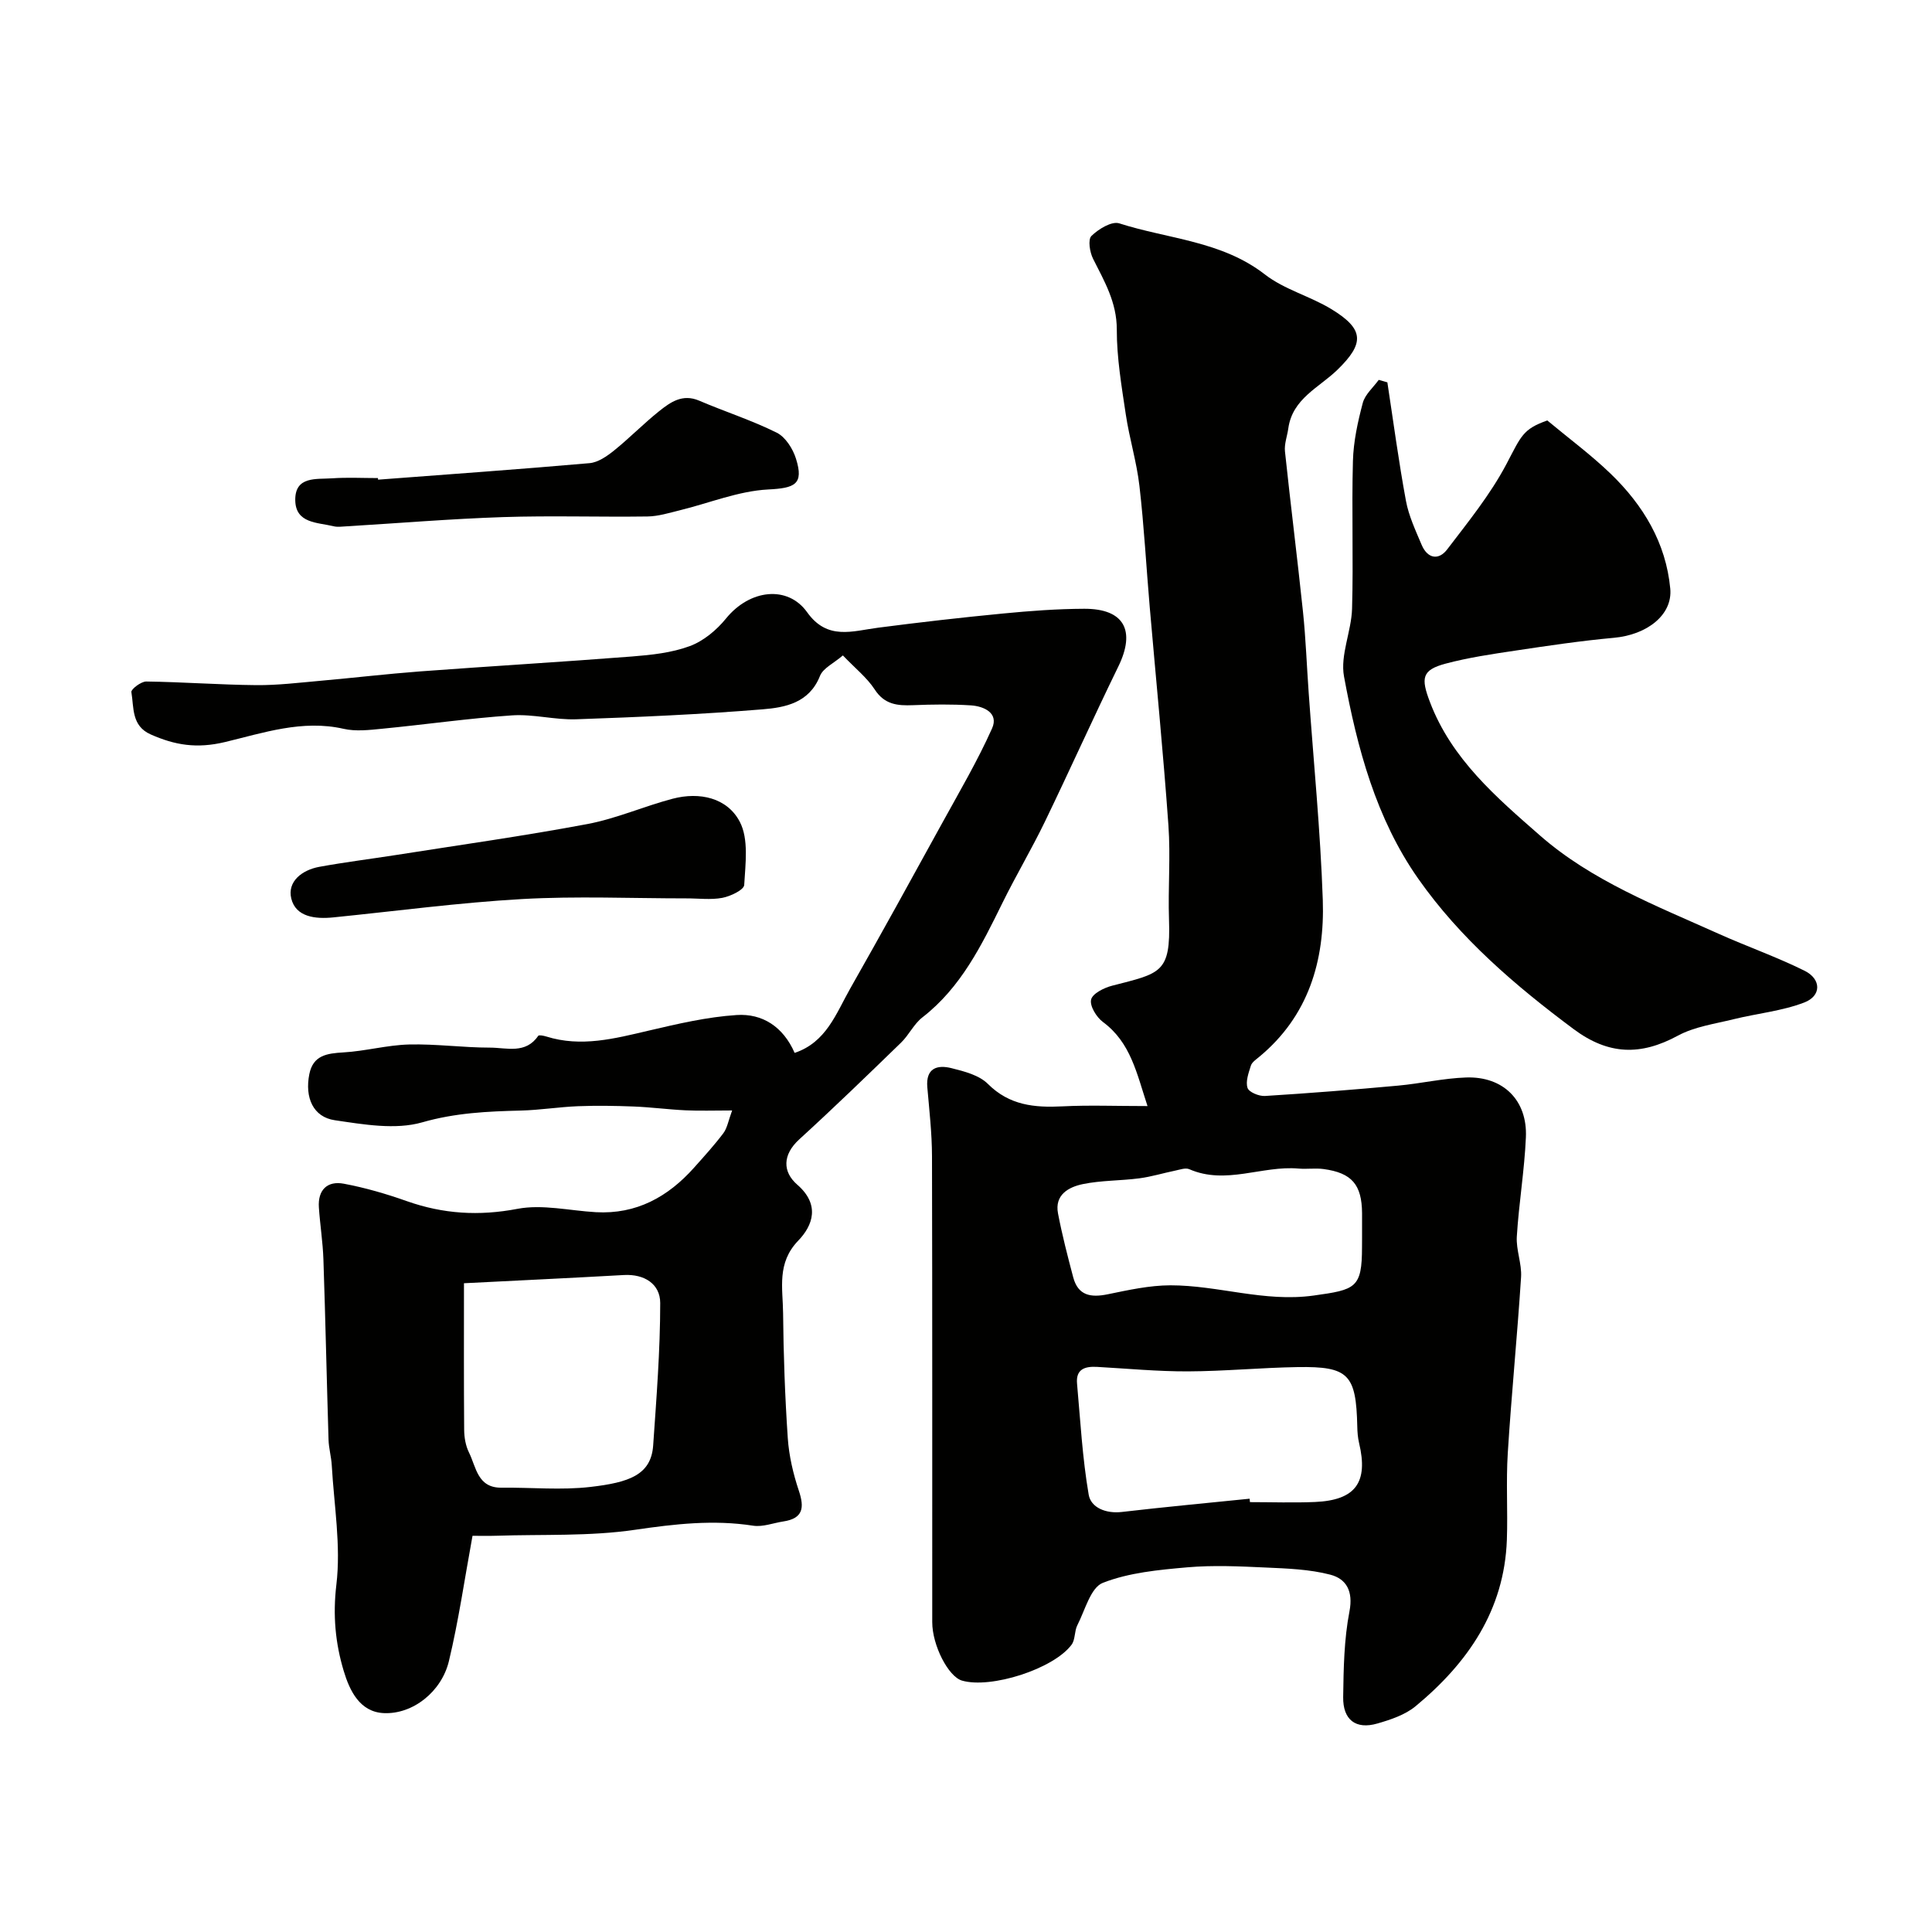
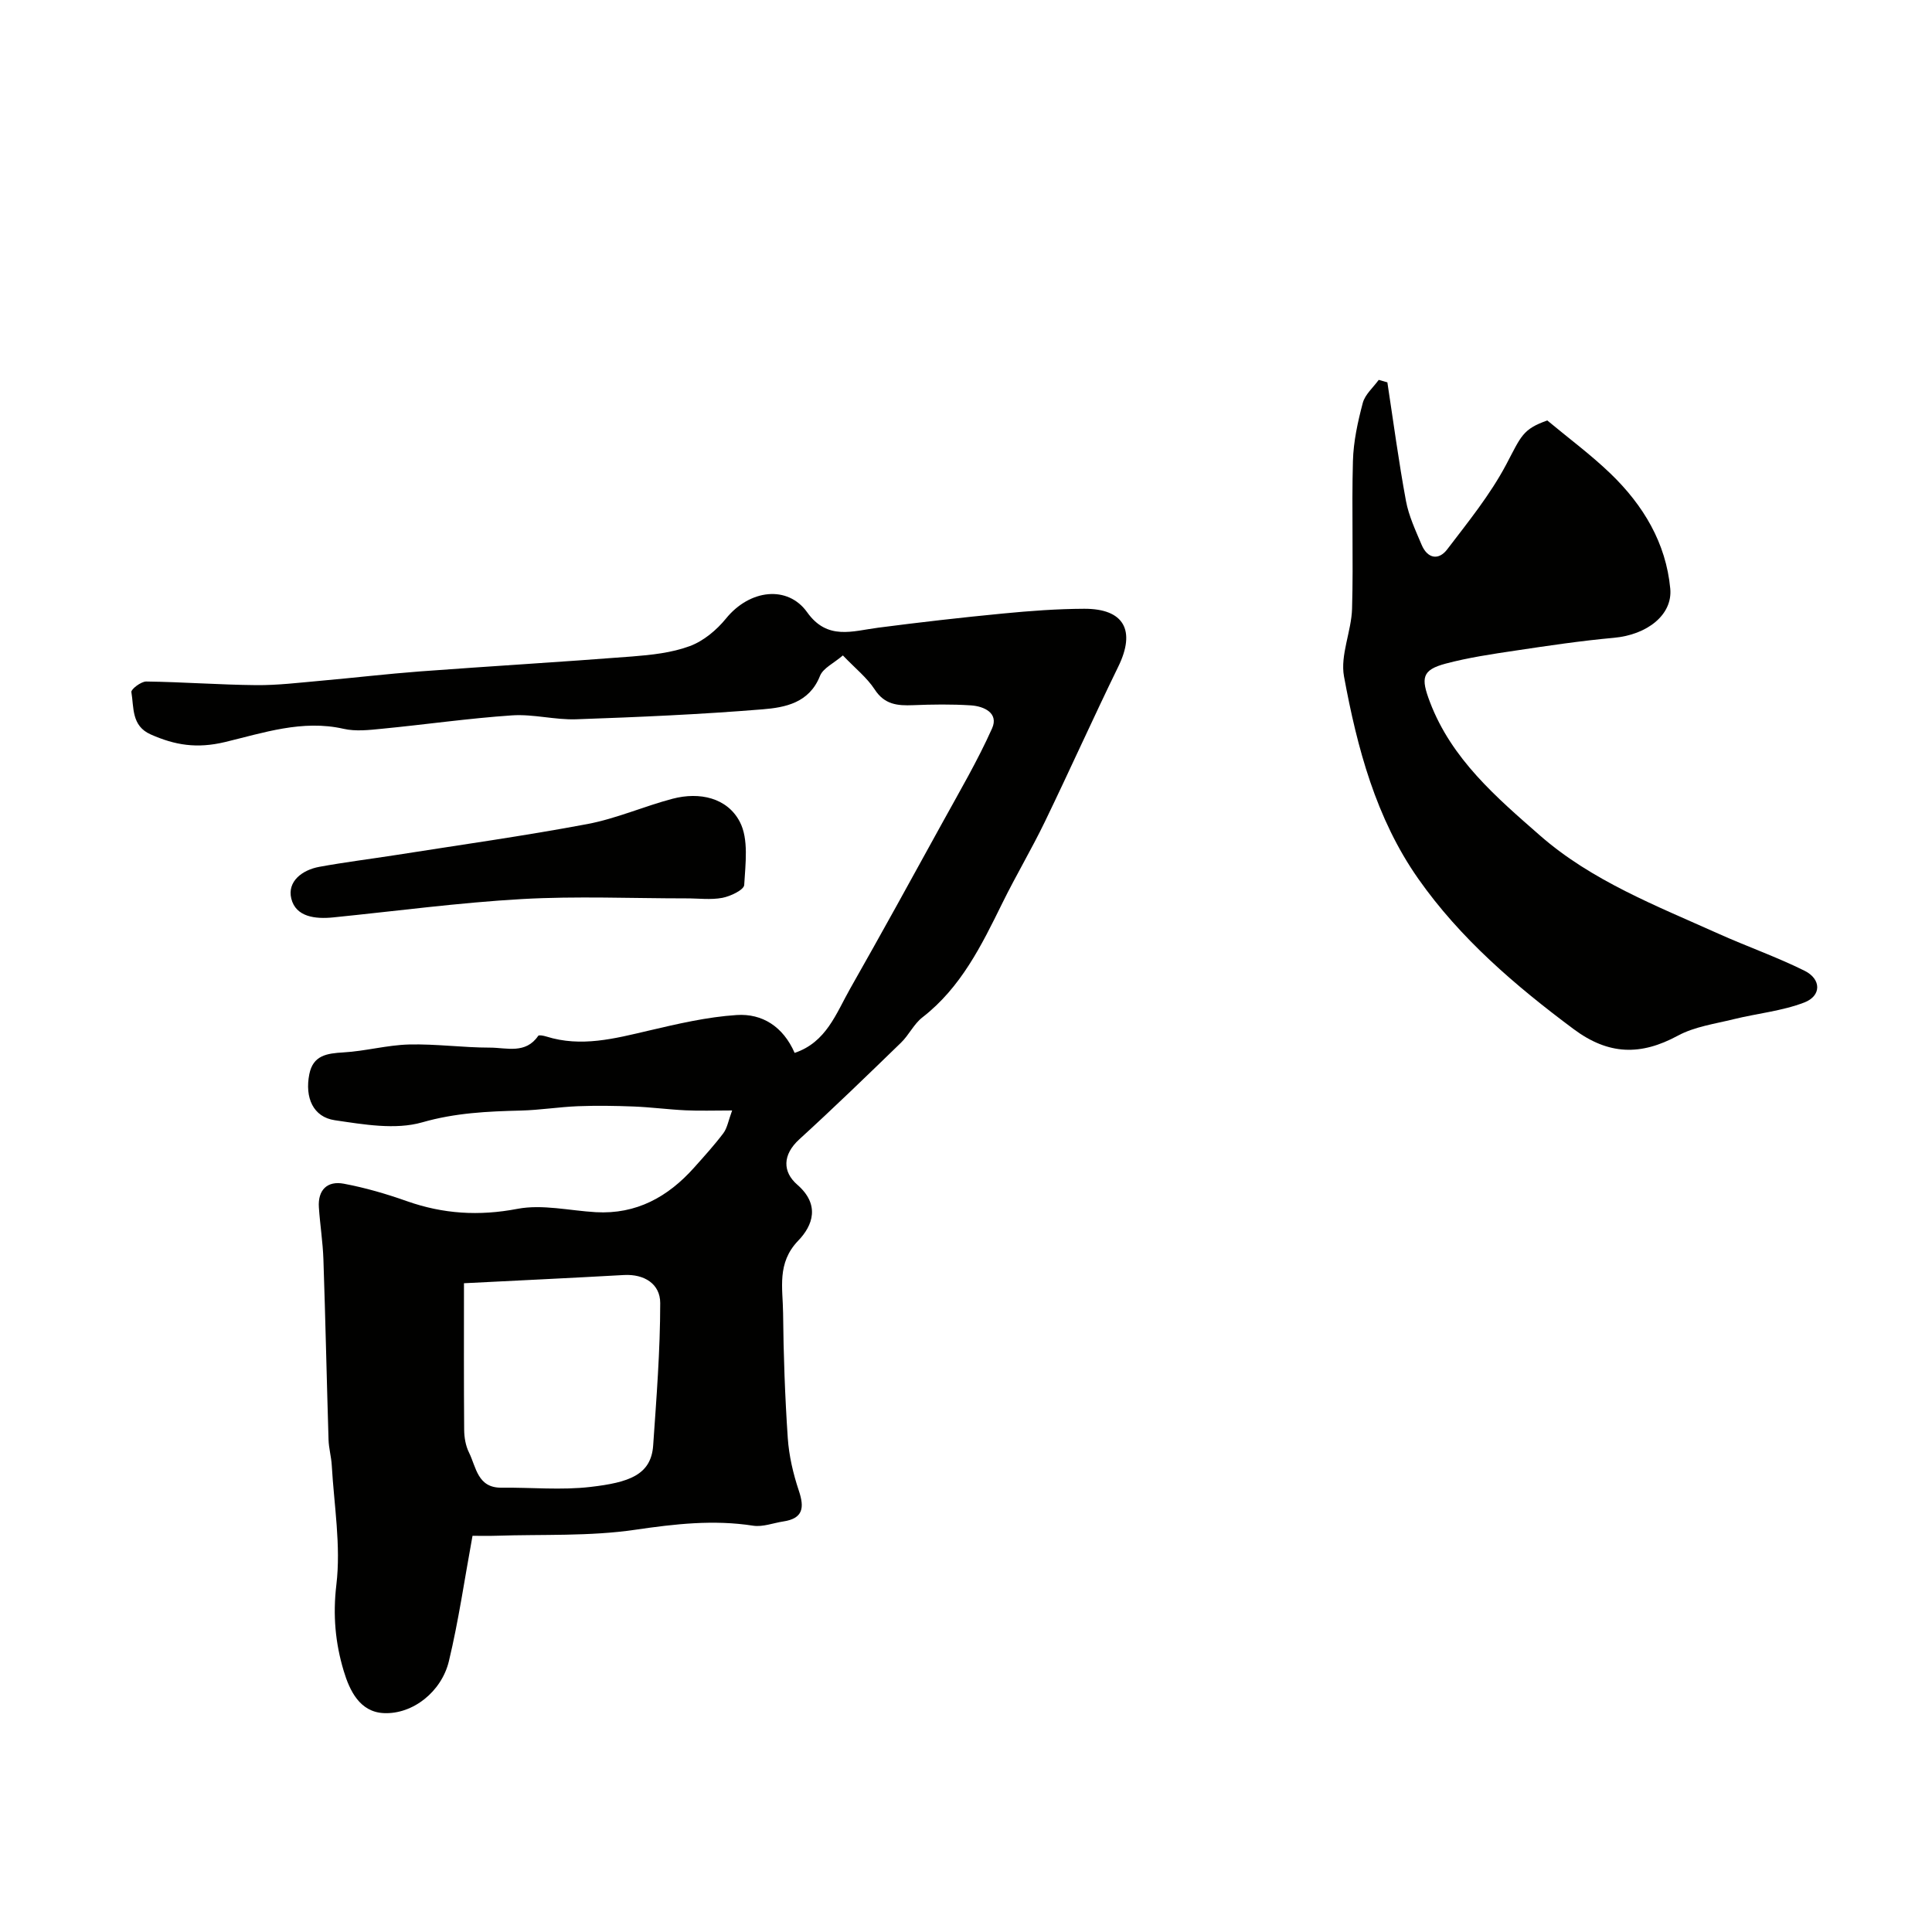
<svg xmlns="http://www.w3.org/2000/svg" enable-background="new 0 0 400 400" viewBox="0 0 400 400">
  <g fill="#010100">
-     <path d="m237.58 229c-2.25-6.83-3.48-13.15-9.22-17.4-1.34-.99-2.77-3.32-2.46-4.64.29-1.26 2.68-2.45 4.35-2.88 10.02-2.59 12.16-2.56 11.78-13.71-.22-6.49.34-13.02-.12-19.48-1.07-15.08-2.57-30.13-3.87-45.19-.72-8.36-1.17-16.75-2.13-25.08-.57-4.99-2.09-9.86-2.83-14.84-.87-5.82-1.87-11.71-1.86-17.56.01-5.63-2.57-9.98-4.91-14.64-.69-1.37-1.1-3.99-.34-4.73 1.46-1.43 4.2-3.1 5.75-2.61 10.12 3.25 21.19 3.62 30.16 10.58 4.03 3.13 9.38 4.5 13.8 7.2 6.74 4.12 6.89 7.03 1.22 12.54-3.81 3.7-9.31 5.96-10.17 12.13-.22 1.6-.86 3.23-.69 4.79 1.17 11.07 2.57 22.12 3.73 33.19.58 5.57.78 11.18 1.18 16.77 1.01 14.3 2.43 28.58 2.92 42.89.42 12.57-2.95 24.05-13.2 32.51-.64.53-1.47 1.09-1.69 1.79-.47 1.5-1.13 3.28-.69 4.61.29.89 2.38 1.74 3.6 1.67 9.19-.57 18.37-1.3 27.54-2.14 4.72-.43 9.4-1.53 14.12-1.69 7.68-.26 12.71 4.72 12.37 12.39-.3 6.86-1.46 13.69-1.88 20.55-.17 2.77 1.06 5.63.88 8.4-.78 12.14-1.99 24.26-2.75 36.41-.38 5.97.02 11.99-.19 17.98-.53 14.59-8.09 25.49-18.88 34.43-2.17 1.8-5.17 2.8-7.95 3.6-4.43 1.28-7.13-.75-7.06-5.48.08-5.92.18-11.94 1.3-17.73.81-4.19-.64-6.74-3.96-7.61-4.3-1.12-8.89-1.28-13.37-1.48-5.41-.25-10.88-.51-16.26-.04-5.91.52-12.05 1.09-17.47 3.21-2.53.99-3.68 5.66-5.27 8.76-.64 1.24-.41 3-1.21 4.06-3.75 5.03-16.73 9.15-22.68 7.42-2.83-.83-6.16-7.29-6.16-12.11-.01-32.15.03-64.3-.05-96.45-.01-4.77-.56-9.54-.97-14.29-.34-3.97 2.06-4.69 5-3.95 2.65.66 5.73 1.45 7.54 3.26 4.47 4.46 9.66 4.94 15.43 4.65 5.46-.28 10.95-.06 17.62-.06zm21.14 81.29c.02.24.05.47.07.71 4.49 0 9 .16 13.48-.03 8.4-.37 11.06-4.06 9.11-12.22-.26-1.11-.35-2.28-.37-3.43-.24-10.76-1.79-12.44-12.31-12.28-7.59.12-15.18.86-22.78.89-6.26.02-12.52-.58-18.78-.93-2.5-.14-4.42.44-4.15 3.46.69 7.68 1.11 15.41 2.41 22.99.46 2.7 3.57 3.96 6.83 3.59 8.83-1.03 17.66-1.85 26.49-2.75zm23.28-54.14c0-1.66.01-3.33 0-4.99-.05-5.89-2.12-8.33-7.96-9.12-1.7-.23-3.47.05-5.19-.1-7.53-.67-15.04 3.44-22.62.13-.78-.34-1.94.09-2.9.29-2.49.51-4.94 1.27-7.45 1.6-3.89.51-7.89.41-11.71 1.2-2.92.61-5.86 2.2-5.12 6.07.85 4.45 1.99 8.85 3.15 13.23 1.01 3.8 3.66 4.22 7.13 3.51 4.28-.88 8.65-1.85 12.98-1.86 9.9-.01 19.45 3.54 29.66 2.12 8.7-1.21 10.02-1.53 10.02-10.07.01-.68.01-1.34.01-2.01z" />
    <path d="m174.51 135.7c-1.91 1.64-4.1 2.63-4.74 4.24-2.22 5.6-7.21 6.54-11.89 6.92-12.83 1.05-25.71 1.61-38.59 2.06-4.42.15-8.9-1.11-13.29-.81-8.99.61-17.93 1.9-26.91 2.77-2.64.26-5.44.59-7.97.01-8.52-1.94-16.67.86-24.52 2.74-5.89 1.41-10.39.64-15.39-1.57-4.02-1.77-3.47-5.57-4.01-8.78-.1-.57 2-2.19 3.07-2.18 7.6.1 15.19.68 22.79.75 4.42.04 8.86-.51 13.28-.9 6.87-.61 13.73-1.42 20.6-1.94 14.62-1.09 29.27-1.95 43.89-3.09 4.04-.32 8.23-.76 11.98-2.15 2.84-1.05 5.55-3.31 7.5-5.71 4.93-6.07 12.79-6.93 16.8-1.3 4.18 5.87 9.37 3.89 14.69 3.2 8.61-1.12 17.24-2.11 25.88-2.94 5.58-.54 11.19-.96 16.79-.98 8.27-.03 10.71 4.5 7.06 11.97-5.2 10.65-10.05 21.47-15.21 32.14-2.76 5.7-6.01 11.16-8.8 16.84-4.31 8.75-8.56 17.45-16.55 23.65-1.77 1.37-2.79 3.66-4.43 5.24-6.95 6.74-13.91 13.49-21.06 20.01-3.5 3.2-3.47 6.73-.42 9.38 4.77 4.14 3.25 8.44.2 11.6-4.47 4.64-3.18 9.85-3.13 14.97.08 8.63.39 17.28.97 25.89.25 3.68 1.12 7.4 2.29 10.9 1.19 3.54.88 5.75-3.21 6.37-2.09.32-4.25 1.18-6.24.88-8.23-1.28-16.21-.36-24.42.84-9.44 1.39-19.16.92-28.76 1.24-1.79.06-3.58.01-4.93.01-1.66 9.03-2.88 17.58-4.89 25.95-1.52 6.33-7.48 11.06-13.52 10.76-4.95-.25-7.04-4.67-8.26-8.74-1.73-5.75-2.27-11.52-1.52-17.83.97-8.08-.48-16.46-.95-24.7-.1-1.79-.62-3.56-.67-5.35-.38-12.43-.64-24.86-1.06-37.29-.12-3.61-.7-7.2-.94-10.8-.24-3.61 1.75-5.53 5.14-4.9 4.44.83 8.83 2.11 13.09 3.62 7.52 2.65 14.91 3.11 22.87 1.59 5.18-.99 10.82.38 16.25.69 8.38.47 14.92-3.16 20.33-9.22 2.08-2.33 4.19-4.65 6.07-7.14.8-1.07 1.02-2.57 1.81-4.7-3.72 0-6.68.11-9.63-.03-3.59-.17-7.17-.65-10.76-.79-3.85-.15-7.71-.21-11.56-.06-3.94.16-7.86.8-11.8.9-6.89.17-13.56.47-20.42 2.44-5.56 1.59-12.12.44-18.1-.44-4.48-.66-6.23-4.68-5.27-9.53.78-3.92 3.65-4.31 7.05-4.51 4.55-.26 9.05-1.52 13.59-1.64 5.58-.14 11.18.65 16.77.65 3.42 0 7.37 1.39 9.98-2.44.16-.23 1.13-.03 1.68.14 7.21 2.26 14.14.43 21.15-1.21 6.02-1.41 12.12-2.84 18.26-3.24 5.31-.35 9.63 2.41 12 7.84 6.56-2.19 8.59-8.18 11.49-13.29 6.48-11.41 12.8-22.9 19.12-34.4 3.54-6.44 7.28-12.81 10.27-19.5 1.41-3.17-1.66-4.58-4.38-4.76-3.98-.26-8-.2-11.99-.04-3.22.13-5.91-.11-7.95-3.28-1.59-2.43-4.03-4.36-6.57-7.02zm-78.45 129.98c0 10.7-.04 20.51.04 30.32.01 1.59.3 3.32 1 4.73 1.5 3.04 1.76 7.34 6.74 7.28 6.15-.07 12.37.55 18.44-.16 7.88-.92 12.52-2.44 12.95-8.57.68-9.83 1.46-19.67 1.46-29.51 0-3.91-3.25-6.03-7.53-5.79-10.84.61-21.67 1.12-33.1 1.7z" />
    <path d="m287.24 79.16c1.25 8.19 2.34 16.41 3.85 24.55.58 3.12 1.99 6.12 3.24 9.08 1.2 2.85 3.5 3.31 5.3.95 4.33-5.68 8.9-11.31 12.22-17.58 3.13-5.93 3.39-7.29 8.5-9.11 4.36 3.64 9.01 7.07 13.14 11.05 6.72 6.49 11.43 14.28 12.32 23.77.51 5.45-4.82 9.56-11.66 10.18-6.82.62-13.62 1.63-20.4 2.65-4.84.72-9.71 1.44-14.42 2.69-4.97 1.32-5.17 2.98-3.28 7.95 4.49 11.84 13.82 19.79 22.81 27.66 10.68 9.35 24.06 14.53 36.92 20.31 5.9 2.65 12.04 4.8 17.83 7.67 3.49 1.73 3.53 5.19-.04 6.57-4.63 1.78-9.74 2.26-14.61 3.46-3.91.97-8.11 1.54-11.57 3.41-7.68 4.16-14.34 4.04-21.58-1.35-12.11-9.02-23.51-18.79-32.17-31.13-8.76-12.47-12.66-27.12-15.38-41.9-.81-4.42 1.54-9.33 1.67-14.03.29-10.19-.1-20.39.18-30.58.11-4.03 1-8.09 2.04-12.01.47-1.76 2.16-3.19 3.3-4.77.58.18 1.19.34 1.79.51z" />
-     <path d="m78.28 99.31c14.6-1.11 29.21-2.14 43.79-3.42 1.77-.16 3.6-1.44 5.07-2.62 3.2-2.58 6.09-5.55 9.3-8.12 2.36-1.88 4.85-3.68 8.31-2.2 5.33 2.28 10.89 4.06 16.06 6.63 1.81.9 3.35 3.33 3.99 5.39 1.68 5.34-.27 6.09-5.76 6.37-6.17.32-12.21 2.83-18.33 4.32-2.2.54-4.43 1.24-6.65 1.27-9.98.14-19.97-.2-29.94.13-10.85.36-21.69 1.27-32.54 1.92-.83.05-1.7.17-2.49-.02-3.33-.82-7.9-.55-7.96-5.41-.06-5.03 4.4-4.29 7.64-4.52 3.14-.22 6.32-.05 9.48-.05.01.13.02.23.03.33z" />
    <path d="m142.09 186c-11.34 0-22.71-.5-34.01.14-13.07.74-26.07 2.49-39.11 3.8-3.68.37-7.72-.08-8.66-3.89-.87-3.55 2.24-5.93 5.79-6.58 5.29-.97 10.64-1.63 15.95-2.46 13.19-2.08 26.43-3.93 39.56-6.4 6-1.13 11.72-3.68 17.65-5.24 5.59-1.47 11.31-.2 13.91 4.78 1.87 3.58 1.16 8.69.91 13.08-.06 1.01-2.84 2.34-4.53 2.66-2.4.45-4.96.1-7.46.11z" />
  </g>
</svg>